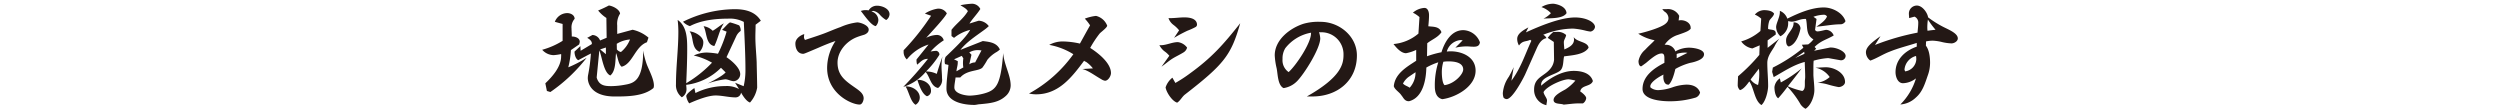
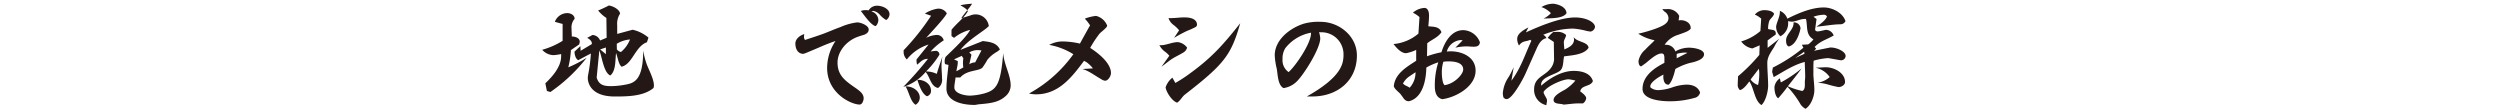
<svg xmlns="http://www.w3.org/2000/svg" id="レイヤー_1" data-name="レイヤー 1" viewBox="0 0 670 30">
  <defs>
    <style>.cls-1{fill:#231815;}</style>
  </defs>
  <path class="cls-1" d="M146.57,24.38l-.42-2.05c1.92-1.83,4.23-4.45,4.23-7.2a3.39,3.39,0,0,0,0-.64,15.21,15.21,0,0,1-2,.29,4.18,4.18,0,0,1-3.07-1.44,20.63,20.63,0,0,0,5.47-2.4l0-4.52-2.08-.57A3.59,3.59,0,0,1,152,3.51c.92,0,2,.51,2,1.54a3.44,3.44,0,0,0-.83,2.59c0,.61.06,1.22.06,1.82v.32c.9,0,2.15.36,2.15,1.44,0,.07-.13.58-.16.68L153,13.43a23.36,23.36,0,0,1-.7,4.61,31,31,0,0,0,4.92-2.56,43.42,43.42,0,0,1-9.72,9.18Zm26.81-13.06c-3.16,1.12-3.87,5.86-6.78,6.56-.86-.61-1.06-2.66-1.5-3.65-.23,1.79,0,4.77-1.54,6-1.79-.77-2.21-5-2.94-6.72l-.71,7.23v0a3,3,0,0,0,.45,1.06c.8,1.25,2.21,1.28,3.58,1.28a21,21,0,0,0,3.43-.35c2.46-.42,5-1,5-9.19a21.69,21.69,0,0,0,1,3.81c.64,1.6,1.88,3.9,1.88,5.57a1.86,1.86,0,0,1-.12.67c-2.66,2.24-7.07,2.27-10.37,2.27-7.07,0-7.23-4.41-7.23-4.93a5.53,5.53,0,0,1,.06-.73,43.68,43.68,0,0,0,.77-5.86c-1.15.58-2.27,1.19-3.39,1.79-.74-.38-1-1.56-1-2.3l1.57-1.47.07,1.25,3-1.8a.53.53,0,0,0,0-.22c0-.64-.74-1.18-1.25-1.44l1.41-.77a2.26,2.26,0,0,1,2.05,1.47l1.76-.73-.07-5.31a9.13,9.13,0,0,1-2.21-2,31.3,31.3,0,0,0,2.88-1.34c1,.13,2.85,1,3,2.18a5,5,0,0,0-.77,3.16c0,.52,0,1,0,1.54a5.86,5.86,0,0,1,0,.74l4.13-1.12a9.9,9.9,0,0,1,4.25,2.11Zm-11,1.41-1.54.51,1.54,1.28Zm2.94.51a2,2,0,0,0,1.09.7,8.14,8.14,0,0,0,2.43-3.36,7.85,7.85,0,0,0-3.55,1.16Z" />
-   <path class="cls-1" d="M193.22,18.17a15.88,15.88,0,0,1-9.31,4.57c0,.36.07.74.07,1.09a2.47,2.47,0,0,1-1.25,2.24,4.07,4.07,0,0,1-1.57-3.49c0-4.7.64-9.37.64-14a27.08,27.08,0,0,0-.19-3.24c2.53,1.76,2.56,5.09,2.56,7.84,0,3.17-.13,6.05-.26,9.12a32.29,32.29,0,0,0,6.91-5.5,17.92,17.92,0,0,0-4.89-1.92,8.19,8.19,0,0,1,3.49-.8,22,22,0,0,1,3,.32,33.62,33.62,0,0,0,2.31-5.92L193.51,8c.61-.51,1.57-1.76,2.15-2a20.87,20.87,0,0,1,2.43.8A2.3,2.3,0,0,1,198.5,8v.29a3.62,3.62,0,0,0-1.18,1.41l-2.62,5.63c1.31.86,3.68,2.85,3.68,4.54a1.91,1.91,0,0,1-1.67,1.89c-.86,0-1.57-.51-2.37-.51a23.77,23.77,0,0,0-4.73,1.15c1.15-.57,4-2,4.86-3Zm3.78,4,2.3.93a18.66,18.66,0,0,0,.48-4.23c0-4.35-.25-8.7-.44-13A8.09,8.09,0,0,0,195.08,5c-3.3,0-7.2.41-10.18,2a4.21,4.21,0,0,1-1.85-1.18A31.66,31.66,0,0,1,196.9,2.46c2.76,0,5.48.6,7,3.1L202.5,6.62c0,1.12-.06,2.17-.06,3.29,0,2.24.26,4.55.35,6.82,0,.57.13,5.34.13,6.75a7.92,7.92,0,0,1-1.92,4c-1-.35-1.89-1.79-2.4-2.66a1.46,1.46,0,0,1-1.47,1.28c-1.76,0-3.59-.51-5.35-.51-2.08,0-5.21,1.28-7.07,2.11a4.35,4.35,0,0,1-.8-2c.23-.74,1.54-1.63,2.18-2.11l.29,1.34a17.89,17.89,0,0,1,8-1.86,6.72,6.72,0,0,1,3.68.8Zm-8.51-10.88a3.67,3.67,0,0,1-1,2.59c-2.34-.89-1.51-4.19-2.69-5.47C186.22,8.5,188.49,9.75,188.49,11.32ZM191,8.25c1.06-.58,2-1.47,3-2-1.22,1.79-1.57,4.16-2.56,6.08-2.31-.35-2-3.74-2.88-5.31A4.24,4.24,0,0,1,191,8.25Z" />
  <path class="cls-1" d="M231.4,9.37c-.51.16-1.09.32-1.82.61-2.82,1.12-5.12,3.87-5.12,6.78,0,3.42,2,4.86,4.73,6.75,1.25.87,2.27,1.63,2.27,2.85,0,.51-.35,1.66-1.08,1.66-2.24,0-8.71-3-8.71-9.82A13.11,13.11,0,0,1,223.91,11c-.86.25-2.78,1-4.64,1.82-3.39,1.44-3.77,1.6-4,1.6-1.56,0-2.11-1.5-2.11-2.75s1.22-2.18,2.37-2.53c0,.29-.06.48-.06.67a1.28,1.28,0,0,0,.28.9c1.6-.54,3.27-1.06,4.9-1.66,1.09-.39,2.88-1.19,4.61-1.8A15.67,15.67,0,0,1,229.74,6c.86,0,3.07.77,3.07,1.92a1.18,1.18,0,0,1-.35.86A2.34,2.34,0,0,1,231.4,9.37Zm4.38-5.44a3,3,0,0,0-1.69-1,1.43,1.43,0,0,0-.55.13,2.51,2.51,0,0,1,1.86,2.27A2.4,2.4,0,0,1,234.7,7c-1.28-.19-3.17-3.07-4-4.06A3.77,3.77,0,0,1,232,2.71a5.07,5.07,0,0,1,.8.07,2.58,2.58,0,0,1,2.27-1.25c1.25,0,3.33.74,3.33,2.3a2,2,0,0,1-.9,1.54A7,7,0,0,1,235.78,3.93Z" />
-   <path class="cls-1" d="M248.49,19.16h.09a6.54,6.54,0,0,1,2.47.64c.48-1.6,1-3.17,1.53-4.64a12.47,12.47,0,0,0-.25,2.69c0,1,.13,2.11.13,3.13a2.68,2.68,0,0,1-1.06,2.6c-2-.42-2.14-3-3.33-4.29a12.8,12.8,0,0,1-6,4,93,93,0,0,0,6.63-7.52c-1.44,0-1.92.8-2.91,1.56a4.08,4.08,0,0,1-.16-1.4l3.23-4a12.1,12.1,0,0,0-5.83,4,2.75,2.75,0,0,1-.86-2.08v-.38a64.13,64.13,0,0,0,7.36-9.25l-1.66-.58a8.86,8.86,0,0,1,3.36-1.31,2.6,2.6,0,0,1,2.52,1.25c-.57,1.25-4.38,5.25-5.53,6.56A6.8,6.8,0,0,1,251,9.37a1.88,1.88,0,0,1,1.92,1.44,17.13,17.13,0,0,0-3.52,3,12.31,12.31,0,0,1,1.5-.19,1,1,0,0,1,.86,1.05,24.12,24.12,0,0,1-3.58,4.48Zm-5.79,4h.22c1.66,0,3.58,1.19,3.58,3a2.26,2.26,0,0,1-1.12,1.92C244,27.26,243.59,24.54,242.7,23.19Zm3.39-1.76c1.66,0,3.42,1.12,3.42,2.91a1.44,1.44,0,0,1-1.09,1.48c-1.34-.61-2.11-3-2.56-4.36Zm10-.64c-.09.9-.32,1.83-.32,2.69,0,1.66,2.92,2.18,4.2,2.18a17,17,0,0,0,3.77-.58c3.33-.93,4.45-2.34,5.12-10.85.16,3,2,5.89,2,8.71a3.81,3.81,0,0,1-1.08,2.59c-2,2-4.45,2.17-7.17,2.43-.42,0-1,.19-1.47.19-2.75,0-7.49-.73-7.49-4.38,0-2.05.35-4.29.54-6.34l-.92-.22a3.09,3.09,0,0,1-.1-.74,2.8,2.8,0,0,1,.26-1.21C255.08,13.62,259,10,260,8a11.19,11.19,0,0,0-4.32,2.15L255,9.66V8c1.38-1.79,3.11-2.88,4.39-5-.39-.73-1.32-1.15-2-1.6A19.5,19.5,0,0,1,260.52,1a2.5,2.5,0,0,1,2.21,1.41c-.83,1.34-2.18,2.69-2.91,3.9l2.46-.76A3.56,3.56,0,0,1,265,7a11.73,11.73,0,0,1-1.41,1.15c-2.14,1.57-4.51,3.08-6.2,5.22l6-2.37c1.8.23,3.72.39,4.58,2.27a6.61,6.61,0,0,1-.83.64,8.72,8.72,0,0,0-2.53,2.12,16.79,16.79,0,0,1-1.34,2.11c-1.06,1-4.07.54-5.92,2.62Zm2.08-2.69a7.64,7.64,0,0,1-.09-1.21,9.11,9.11,0,0,1,.09-1.22l-.41-.67-2.08.93,1,.48v.41c0,.77-.29,1.51-.35,2.31Zm4.87-4.57c-.29,0-.58-.07-.83-.07a4.59,4.59,0,0,0-2.44.61l.58.64-.58,2.56a2.72,2.72,0,0,1,1.57-.51Z" />
+   <path class="cls-1" d="M248.49,19.16h.09a6.54,6.54,0,0,1,2.47.64c.48-1.6,1-3.17,1.53-4.64a12.47,12.47,0,0,0-.25,2.69c0,1,.13,2.11.13,3.13a2.68,2.68,0,0,1-1.06,2.6c-2-.42-2.14-3-3.33-4.29a12.8,12.8,0,0,1-6,4,93,93,0,0,0,6.63-7.52c-1.44,0-1.92.8-2.91,1.56a4.08,4.08,0,0,1-.16-1.4l3.23-4a12.1,12.1,0,0,0-5.83,4,2.75,2.75,0,0,1-.86-2.08v-.38a64.13,64.13,0,0,0,7.36-9.25l-1.66-.58a8.86,8.86,0,0,1,3.36-1.31,2.6,2.6,0,0,1,2.52,1.25c-.57,1.25-4.38,5.25-5.53,6.56A6.8,6.8,0,0,1,251,9.37a1.88,1.88,0,0,1,1.92,1.44,17.13,17.13,0,0,0-3.52,3,12.31,12.31,0,0,1,1.5-.19,1,1,0,0,1,.86,1.05,24.12,24.12,0,0,1-3.58,4.48Zm-5.79,4h.22c1.66,0,3.58,1.19,3.58,3a2.26,2.26,0,0,1-1.12,1.92C244,27.26,243.59,24.54,242.7,23.19Zm3.39-1.76c1.66,0,3.42,1.12,3.42,2.91a1.44,1.44,0,0,1-1.09,1.48c-1.34-.61-2.11-3-2.56-4.36Zm10-.64c-.09.9-.32,1.83-.32,2.69,0,1.66,2.92,2.18,4.2,2.18a17,17,0,0,0,3.77-.58c3.33-.93,4.45-2.34,5.12-10.85.16,3,2,5.89,2,8.71a3.81,3.81,0,0,1-1.08,2.59c-2,2-4.45,2.17-7.17,2.43-.42,0-1,.19-1.47.19-2.75,0-7.49-.73-7.49-4.38,0-2.05.35-4.29.54-6.34l-.92-.22a3.09,3.09,0,0,1-.1-.74,2.8,2.8,0,0,1,.26-1.21C255.08,13.62,259,10,260,8a11.19,11.19,0,0,0-4.32,2.15L255,9.66V8c1.38-1.79,3.11-2.88,4.39-5-.39-.73-1.32-1.15-2-1.6A19.5,19.5,0,0,1,260.52,1c-.83,1.34-2.18,2.69-2.91,3.9l2.46-.76A3.56,3.56,0,0,1,265,7a11.73,11.73,0,0,1-1.41,1.15c-2.14,1.57-4.51,3.08-6.2,5.22l6-2.37c1.8.23,3.72.39,4.58,2.27a6.61,6.61,0,0,1-.83.64,8.72,8.72,0,0,0-2.53,2.12,16.79,16.79,0,0,1-1.34,2.11c-1.06,1-4.07.54-5.92,2.62Zm2.08-2.69a7.64,7.64,0,0,1-.09-1.21,9.11,9.11,0,0,1,.09-1.22l-.41-.67-2.08.93,1,.48v.41c0,.77-.29,1.51-.35,2.31Zm4.87-4.57c-.29,0-.58-.07-.83-.07a4.59,4.59,0,0,0-2.44.61l.58.64-.58,2.56a2.72,2.72,0,0,1,1.57-.51Z" />
  <path class="cls-1" d="M292.9,18.33a8.14,8.14,0,0,0-1.85-1.76,1.34,1.34,0,0,1-.51-.29c-3.27,4.38-6.79,9-12.87,9a8.45,8.45,0,0,1-1.89-.22,35.56,35.56,0,0,0,11.88-10.53,18.34,18.34,0,0,0-6.47-2.5,7.42,7.42,0,0,1,3.68-.92,21.88,21.88,0,0,1,4.55.57c.89-1.6,1.79-3.26,2.72-4.89A12,12,0,0,0,290.73,5a12.08,12.08,0,0,1,3-.74,4.28,4.28,0,0,1,3,2.62c-.06.55-1.53,1.6-2,2.08a28,28,0,0,0-2.56,3.88c2.05,1.31,5.57,4,5.57,6.75,0,.77-.74,2.05-1.6,2.05a2.6,2.6,0,0,1-1.06-.45c-1.57-.87-3.36-2.27-5-2.69Z" />
  <path class="cls-1" d="M313.38,14.94A6.74,6.74,0,0,0,312,13.69a5.17,5.17,0,0,1-1.28-1.57h.32c1.6,0,3.07-.83,4.64-.83a3.65,3.65,0,0,1,2.46,1.47,2.13,2.13,0,0,1-1,1.31c-.93.58-2,1.06-2.91,1.63s-1.76,1.32-2.95,2.18ZM315,22.23A37.28,37.28,0,0,0,319,19.61c5.73-4.16,8.8-7.59,13.38-13.38-2.43,8.58-4.35,11-14.82,19.11-.77.6-1.25,1.66-2.08,2.17-1.34-.38-2.91-2.78-3.1-4.09a5.49,5.49,0,0,1,1.82-2.6Zm1-14.11a8.57,8.57,0,0,0-1.54-1.47,3.89,3.89,0,0,1-1.31-1.79h.48c1.28,0,2.53-.2,3.81-.2s3.36.26,3.36,2a.78.78,0,0,1-.36.57,18.25,18.25,0,0,1-2.2,1,37.75,37.75,0,0,0-3.59,1.92Z" />
  <path class="cls-1" d="M353.51,8.63a7.34,7.34,0,0,1,.32,1.63c0,2.76-4.29,9.54-6.21,11.49A6.4,6.4,0,0,1,344,23.61c-1.6-.77-1.54-3.81-1.86-5.31a18.9,18.9,0,0,1-.51-3.46c0-4.22,4.13-7.33,7.74-8.48a14.64,14.64,0,0,1,4.55-.51c5,0,9.73,3.84,9.73,9,0,6.88-5.35,11-11.88,11-.44,0-.92,0-1.53,0,9.31-5.25,9.82-8.77,9.82-11.2a5.89,5.89,0,0,0-6-6Zm-2.14.13a11.25,11.25,0,0,0-6.91,4.16,5.19,5.19,0,0,0-.74,2.91,3.84,3.84,0,0,0,1.63,3.49c2-1.79,6-7.74,6-10.37Z" />
  <path class="cls-1" d="M377.58,27.13c-.9,0-1.28-.55-1.7-1.19l-.48-.64c-.54-.7-1.63-1.34-1.86-2.2.32-3.4,3.52-5.19,6-6.82l0-2.91a11,11,0,0,1-2.72.89c-1.31,0-2.59-1.44-3.36-2.46A11.92,11.92,0,0,0,380.14,9l.28-4.42a8.08,8.08,0,0,0-1.76-1.18,5.22,5.22,0,0,1,3.08-1.28c1,0,1.24,1.21,1.24,1.92,0,1-.09,2-.19,3,1.31.16,2.95,0,3.52,1.6-1,1.44-2.53,1.92-3.81,2.95l-.06,3.49A26,26,0,0,1,386.31,14c.83-2.66,2.59-5.92,5.86-5.92a4.92,4.92,0,0,1,4.45,3.26c-.13,1-.84,1.18-1.64,1.18s-1.34-.09-2-.09a15,15,0,0,0-2.95.35L392,10.81a4.76,4.76,0,0,0-.61-.07,4.21,4.21,0,0,0-3.65,3.08,8.4,8.4,0,0,1,1-.07c3.1,0,6.72,1.51,6.72,5.19,0,4.25-5.25,7.16-8.93,7.64-1.7-.41-2-2.08-2-3.52a20.37,20.37,0,0,1,.93-6.36,16.87,16.87,0,0,0-3.2,1.4c-.06,3.2-.89,8-4.54,9Zm-.1-6.5A5.15,5.15,0,0,0,376,22.39c.48.55,1.25.71,1.79,1.12a6,6,0,0,0,1.57-4.16Zm14.66-2c0-1.92-2.4-2.18-3.91-2.18a9,9,0,0,0-1.41.1,9.41,9.41,0,0,0-.41,2.81c0,.83.09,2.91.73,3.46C389.8,22.46,392.14,19.9,392.14,18.62Z" />
  <path class="cls-1" d="M408.71,20c-.64,1.35-3.42,6.56-4.93,6.56a1.19,1.19,0,0,1-.83-.41,3.71,3.71,0,0,1-.19-1.22,8.86,8.86,0,0,1,1.6-4.35A27.26,27.26,0,0,0,405.67,18l-.61,3.64c2.6-3.55,3.56-6.84,5.35-10.72l-.32-.25c-1.12.57-2,.13-3,1.53a3.56,3.56,0,0,1-.48-1.79c0-1.47,1.83-2.43,3-3.07l-.67,1.34c3.58-1.63,9.18-4,13.18-4,3.07,0,5.34,1.31,5.34,2.56a1.46,1.46,0,0,1-1.21,1.22,10.4,10.4,0,0,1-1.38-.26,19.3,19.3,0,0,0-3.29-.54,21.69,21.69,0,0,0-8,1.66,1.8,1.8,0,0,1,.87.9c-1.28.25-2,1.41-2.53,2.56ZM413,23c2.3-2.05,5.54-4,8.77-4,2,0,4.48.52,5.12,2.72-.55,1.57-3.11,1-3.39,2.79.41.25,1.6,1.18,1.6,1.79a1.91,1.91,0,0,1-.87,1.41c-.41,0-.77,0-1.18,0-1.31,0-2.72.23-4,.33-.71-.36-2.69,0-2.69-1.25s2.27-2.31,3.2-2.85a12.89,12.89,0,0,0,2.65-2.34,13,13,0,0,0-1.82-.35c-1.73,0-5.95,1.92-6.72,3.43.1.8.93,1.6.93,2.24,0,.41-.16.86-.16,1.27A4.16,4.16,0,0,1,411.14,24c0-3.48,3-3.52,4.61-5.92a4.31,4.31,0,0,0,.74-2.08l-.07-4.76-1.63-1.09a7.12,7.12,0,0,1,1.54-1.6h.93a3.24,3.24,0,0,1,2.46.83c-.06.67-.61,1.28-.61,1.92s.1,1.31.13,1.95c1.12-.48,2.59-1.18,2.59-2.59a2.94,2.94,0,0,0-.09-.74c.89,1.41,3.74,1.22,4,2.85-1.09,1.92-4.61,2.05-6.56,2.34-.29,1.12-.1,2.91-1,3.77-1.28,1.16-5.15,1.67-5.15,3.78V23Zm.64-18a6.64,6.64,0,0,0,2-1.47,6.27,6.27,0,0,0-2.53-1.63,6.06,6.06,0,0,1,3.23-.9c.1,0,3.33.36,3.49,2.53C418.82,5.11,415.34,4.82,413.64,5Z" />
  <path class="cls-1" d="M447.05,22.68c-1.06,0-1.28-1.38-1.28-2.08a2.11,2.11,0,0,1,.06-.61c-1.12.51-3.55,2-3.55,3.14a1,1,0,0,0,.06.32,3.24,3.24,0,0,0,2.15.7,13.07,13.07,0,0,0,3.68-.73,12.76,12.76,0,0,1,3.84-.74c1.53,0,3.07.54,3.61,2.11a1.89,1.89,0,0,1-1.15,1.35,24.08,24.08,0,0,1-7,1c-2.05,0-7.27-.32-7.27-3.3,0-3.45,3.07-5.56,5.86-7,0-.32,0-.64,0-1,0-.74,0-1.51-.74-1.51-1.15,0-2.49,1.09-4.22,2.56-.51.35-.9.67-1.28.9-.61-.1-.7-1-.7-1.44a5.16,5.16,0,0,1,1.76-3c.92-1,2-1.92,2.56-2.56a12.13,12.13,0,0,1-4.39-1.76c1.73-.35,6.34-1.66,7.43-2.78a1.8,1.8,0,0,0,.67-1.44,2.11,2.11,0,0,0-1.06-1.7,4.81,4.81,0,0,1-.61-.67h1.28a3.36,3.36,0,0,1,3.27,1.82l-.16,1.22a4.57,4.57,0,0,1,.61-.07c1.18,0,2.62.71,2.62,2.05v.26c-.54.57-1,.8-3.42,1.63A6.64,6.64,0,0,0,446.12,12a1.8,1.8,0,0,1,.38,0A2.6,2.6,0,0,1,449,13.78a7.23,7.23,0,0,1,3.75-1c.92,0,3.93.35,3.93,1.76,0,.77-.67,1.28-1.44,1.63a10,10,0,0,1-2.24.67,16.65,16.65,0,0,0-4,1.64c-.29,1.18-.83,3.36-1.79,4.22Zm5.18-8.51a2.59,2.59,0,0,0-.73-.07,6.88,6.88,0,0,0-2.15.36l0,1.15Z" />
  <path class="cls-1" d="M476.87,10.36a11.75,11.75,0,0,0-1.37,2.18c-.84,1.4-1.86,2.62-1.86,4.32,0,2.08.22,4.12.22,6.17,0,1.41-.67,4.16-1.79,5.12-1.89-1.15-2-4.64-3.26-6.33-.58.8-1.54,2.11-2.5,2.33a1.9,1.9,0,0,1-.6-1.18c0-.87.06-1.67.09-2.53a47.46,47.46,0,0,0,5.7-5.73l.09-2.56-1.95.83a4.59,4.59,0,0,1-3-1.88,13.56,13.56,0,0,0,5.15-2.79L472,5a6.19,6.19,0,0,0-1.7-1.09,3.38,3.38,0,0,1,2.46-1.19c.84,0,2.15.13,2.69.93-.13.74-.86,1.22-1.25,1.86a6.58,6.58,0,0,0-.35,2.24c.71.35,2.05,0,2.05,1.18V9l0,.25-2.18,1.57v2ZM469.16,21.3a3.86,3.86,0,0,0,2,1.48,12.51,12.51,0,0,0,.32-2.82,7.87,7.87,0,0,0-.1-1.54Zm20.9-5.72c-.07,0-.2,0-.29,0a19,19,0,0,0-3.71.68c-.07.73-.07,1.47-.07,2.2v1.7c.07,1.28.26,2.72.26,4,0,1.6-.87,4.06-2.37,5A3.94,3.94,0,0,1,482.57,28a25.05,25.05,0,0,0-3.52-4.74,37.32,37.32,0,0,1-2.5,3.08c-.83-.55-1-2.15-1-3A3.32,3.32,0,0,1,477,21l.26,1.09a33.48,33.48,0,0,0,5.6-3.77c-1.22,1.63-2.47,3.23-3.72,4.8A20.75,20.75,0,0,0,483,24.38c.6-.23.7-1,.7-1.64,0-.32,0-.6,0-.83,0-.41.09-.83.09-1.31,0-1.31-.09-2.66-.12-4-3.11.83-5.51,2.5-8.32,4.07l-.42-1.41.19-1.15a42.09,42.09,0,0,0,8.19-5.32l-.41-.8,1.69-.09A6.36,6.36,0,0,0,486,10.55c-2.17-1.25-1.5-3.49-2-5.47a1.71,1.71,0,0,0-.39,0c-1.21,0-2.3.73-3.49.73a6.11,6.11,0,0,1-.89-.16v.55a3.89,3.89,0,0,1-2.08,3.52A3.51,3.51,0,0,1,476,7.26c0-1,1-2.66,1-4,0-.12,0-.22,0-.35A3.43,3.43,0,0,1,479,5c2.92-1.44,6.44-3,9.8-3,2.24,0,5.08,1.4,5.79,3.68a1.54,1.54,0,0,1-1.25.83c-2.18,0-4.38.48-6.56.64.93-.61,2.5-1.67,2.85-2.75a1,1,0,0,0-.77-.45A8.68,8.68,0,0,0,486,4.5l.83.58L486.44,8a.74.74,0,0,0,.58.42c.8,0,2-.42,2.46-.42a2.28,2.28,0,0,1,1.95,1.51c-1.95,1.15-3.36,1.34-5.12,3.07l.42.48-.55.54,4.26-.86a1.27,1.27,0,0,1,.35,0c1.35,0,3.84,1,3.84,2.27a1.22,1.22,0,0,1-1.18,1.15h-.13ZM480.87,6h0a1.74,1.74,0,0,1,1.67,1.57c0,.13-.77,4.29-3.14,4.89-.7-.22-.73-1.15-.73-1.69,0-1.6,2-2.85,2-4.48,0-.1,0-.19,0-.29Zm2.66,7.87-2.4,1.67,2.46-1.12Zm6.81,6.75a6.16,6.16,0,0,0-3.84-2.49c1,0,2-.1,2.88-.1,2.15,0,5.09,1.47,5.09,3.94,0,.83-1,1.37-1.73,1.37a28.39,28.39,0,0,1-2.78-.67,11.14,11.14,0,0,0-2.91-.48A6.25,6.25,0,0,0,490.34,20.66Z" />
-   <path class="cls-1" d="M516.14,12.25c.92,1.15,1.12,3.17,1.12,4.57a9.87,9.87,0,0,1-.64,3.46c-.74,2.14-1.38,4.32-3.17,5.86A6.62,6.62,0,0,1,509.29,28a16.55,16.55,0,0,0,4.19-7A5.88,5.88,0,0,1,510,22.3c-1.47,0-2-1.83-2-2.95,0-3.45,2.62-5.79,5.69-6.85v-1c-2.46.8-4.92,1.38-7.32,2.37-1.76.67-3.33,1.73-5.12,2.37A2.79,2.79,0,0,1,500.07,14c0-1.51,1.89-2.85,3.91-4.32l-1.48,2.37a63.31,63.31,0,0,1,11.4-3.3c.06-.86.19-1.73.19-2.59a1.72,1.72,0,0,0-1-1.7l-1.44.39c0-.42-.07-.8-.07-1.22a2.14,2.14,0,0,1,2.15-2.14c1.44,0,2.81,1.88,3,3.16a26.85,26.85,0,0,0,4.8,2.92c1.44.7,3.16,1.56,3.16,2.72,0,.8-1,1.34-1.69,1.34a13.09,13.09,0,0,1-2.5-.35A12.57,12.57,0,0,0,518,10.9a8.67,8.67,0,0,0-1.82.2Zm-5.57,6.88a3.45,3.45,0,0,0,3-3.23,6.44,6.44,0,0,0-.07-.9,4.13,4.13,0,0,0-3.1,3.68Zm6.11-13.89a14,14,0,0,0-.16,2c0,.28,0,.6.06,1,.71-.1,1.44-.2,2.15-.26A23.61,23.61,0,0,1,516.68,5.24Z" />
</svg>